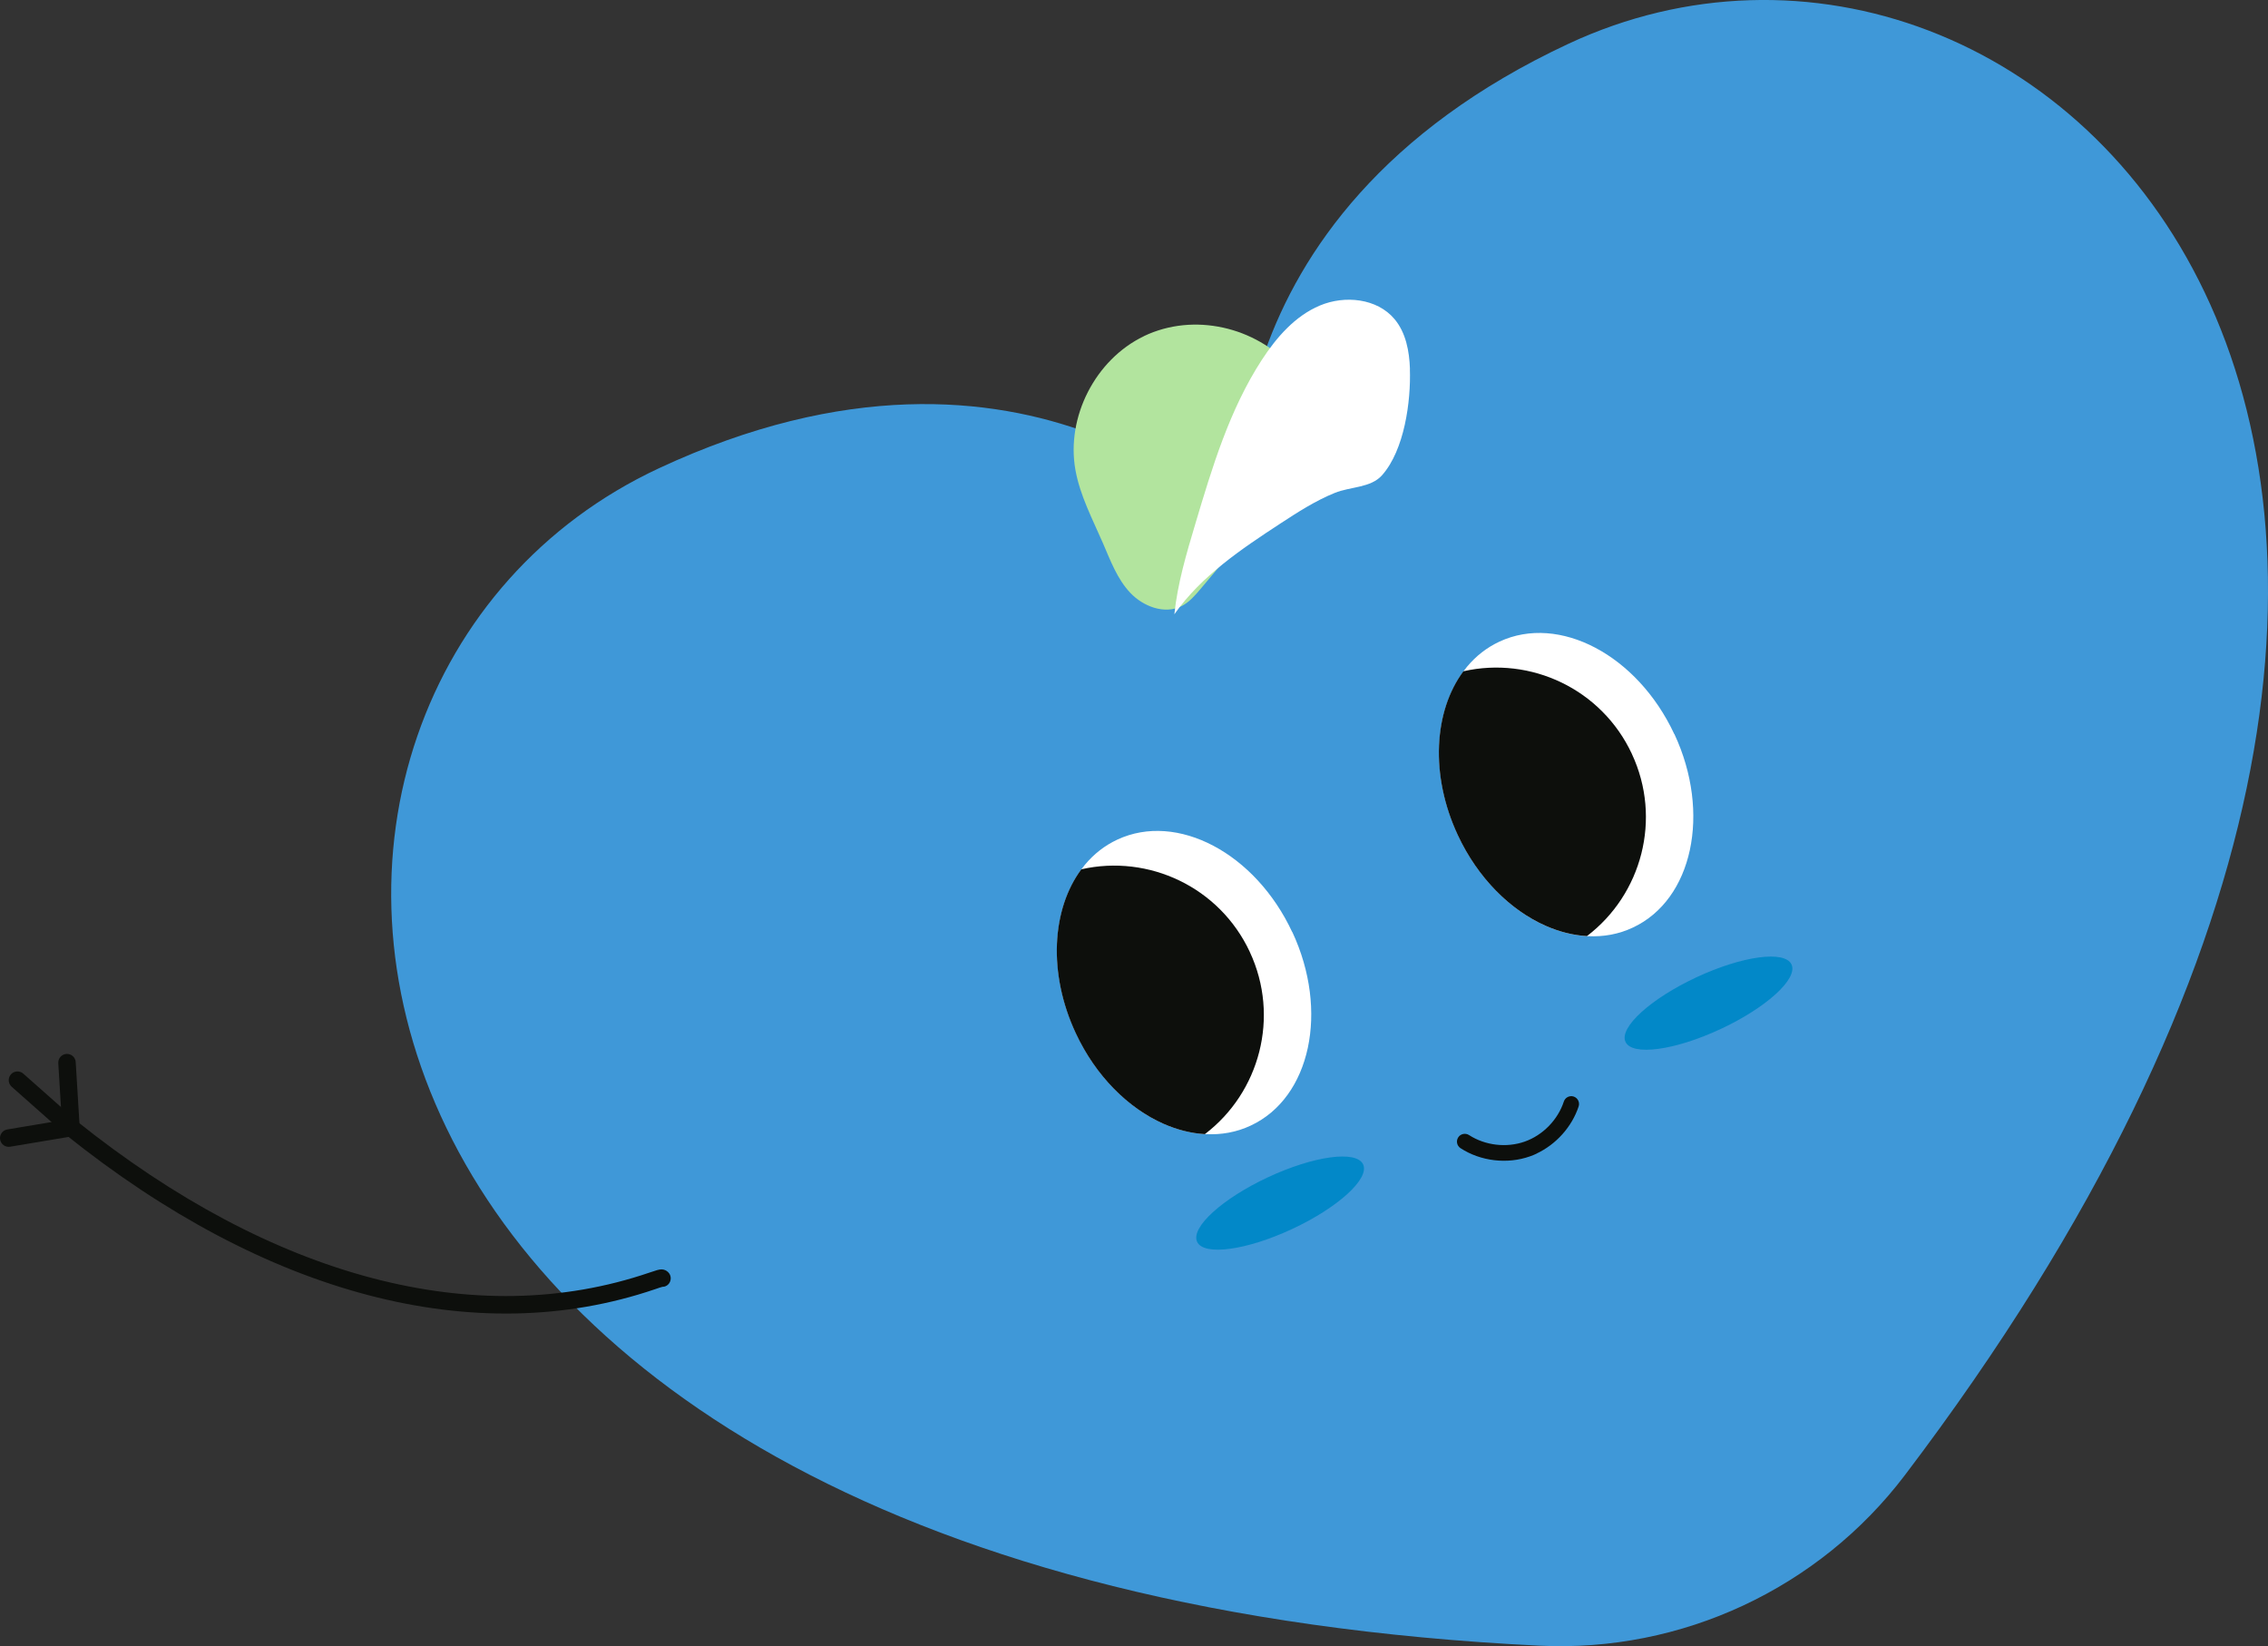
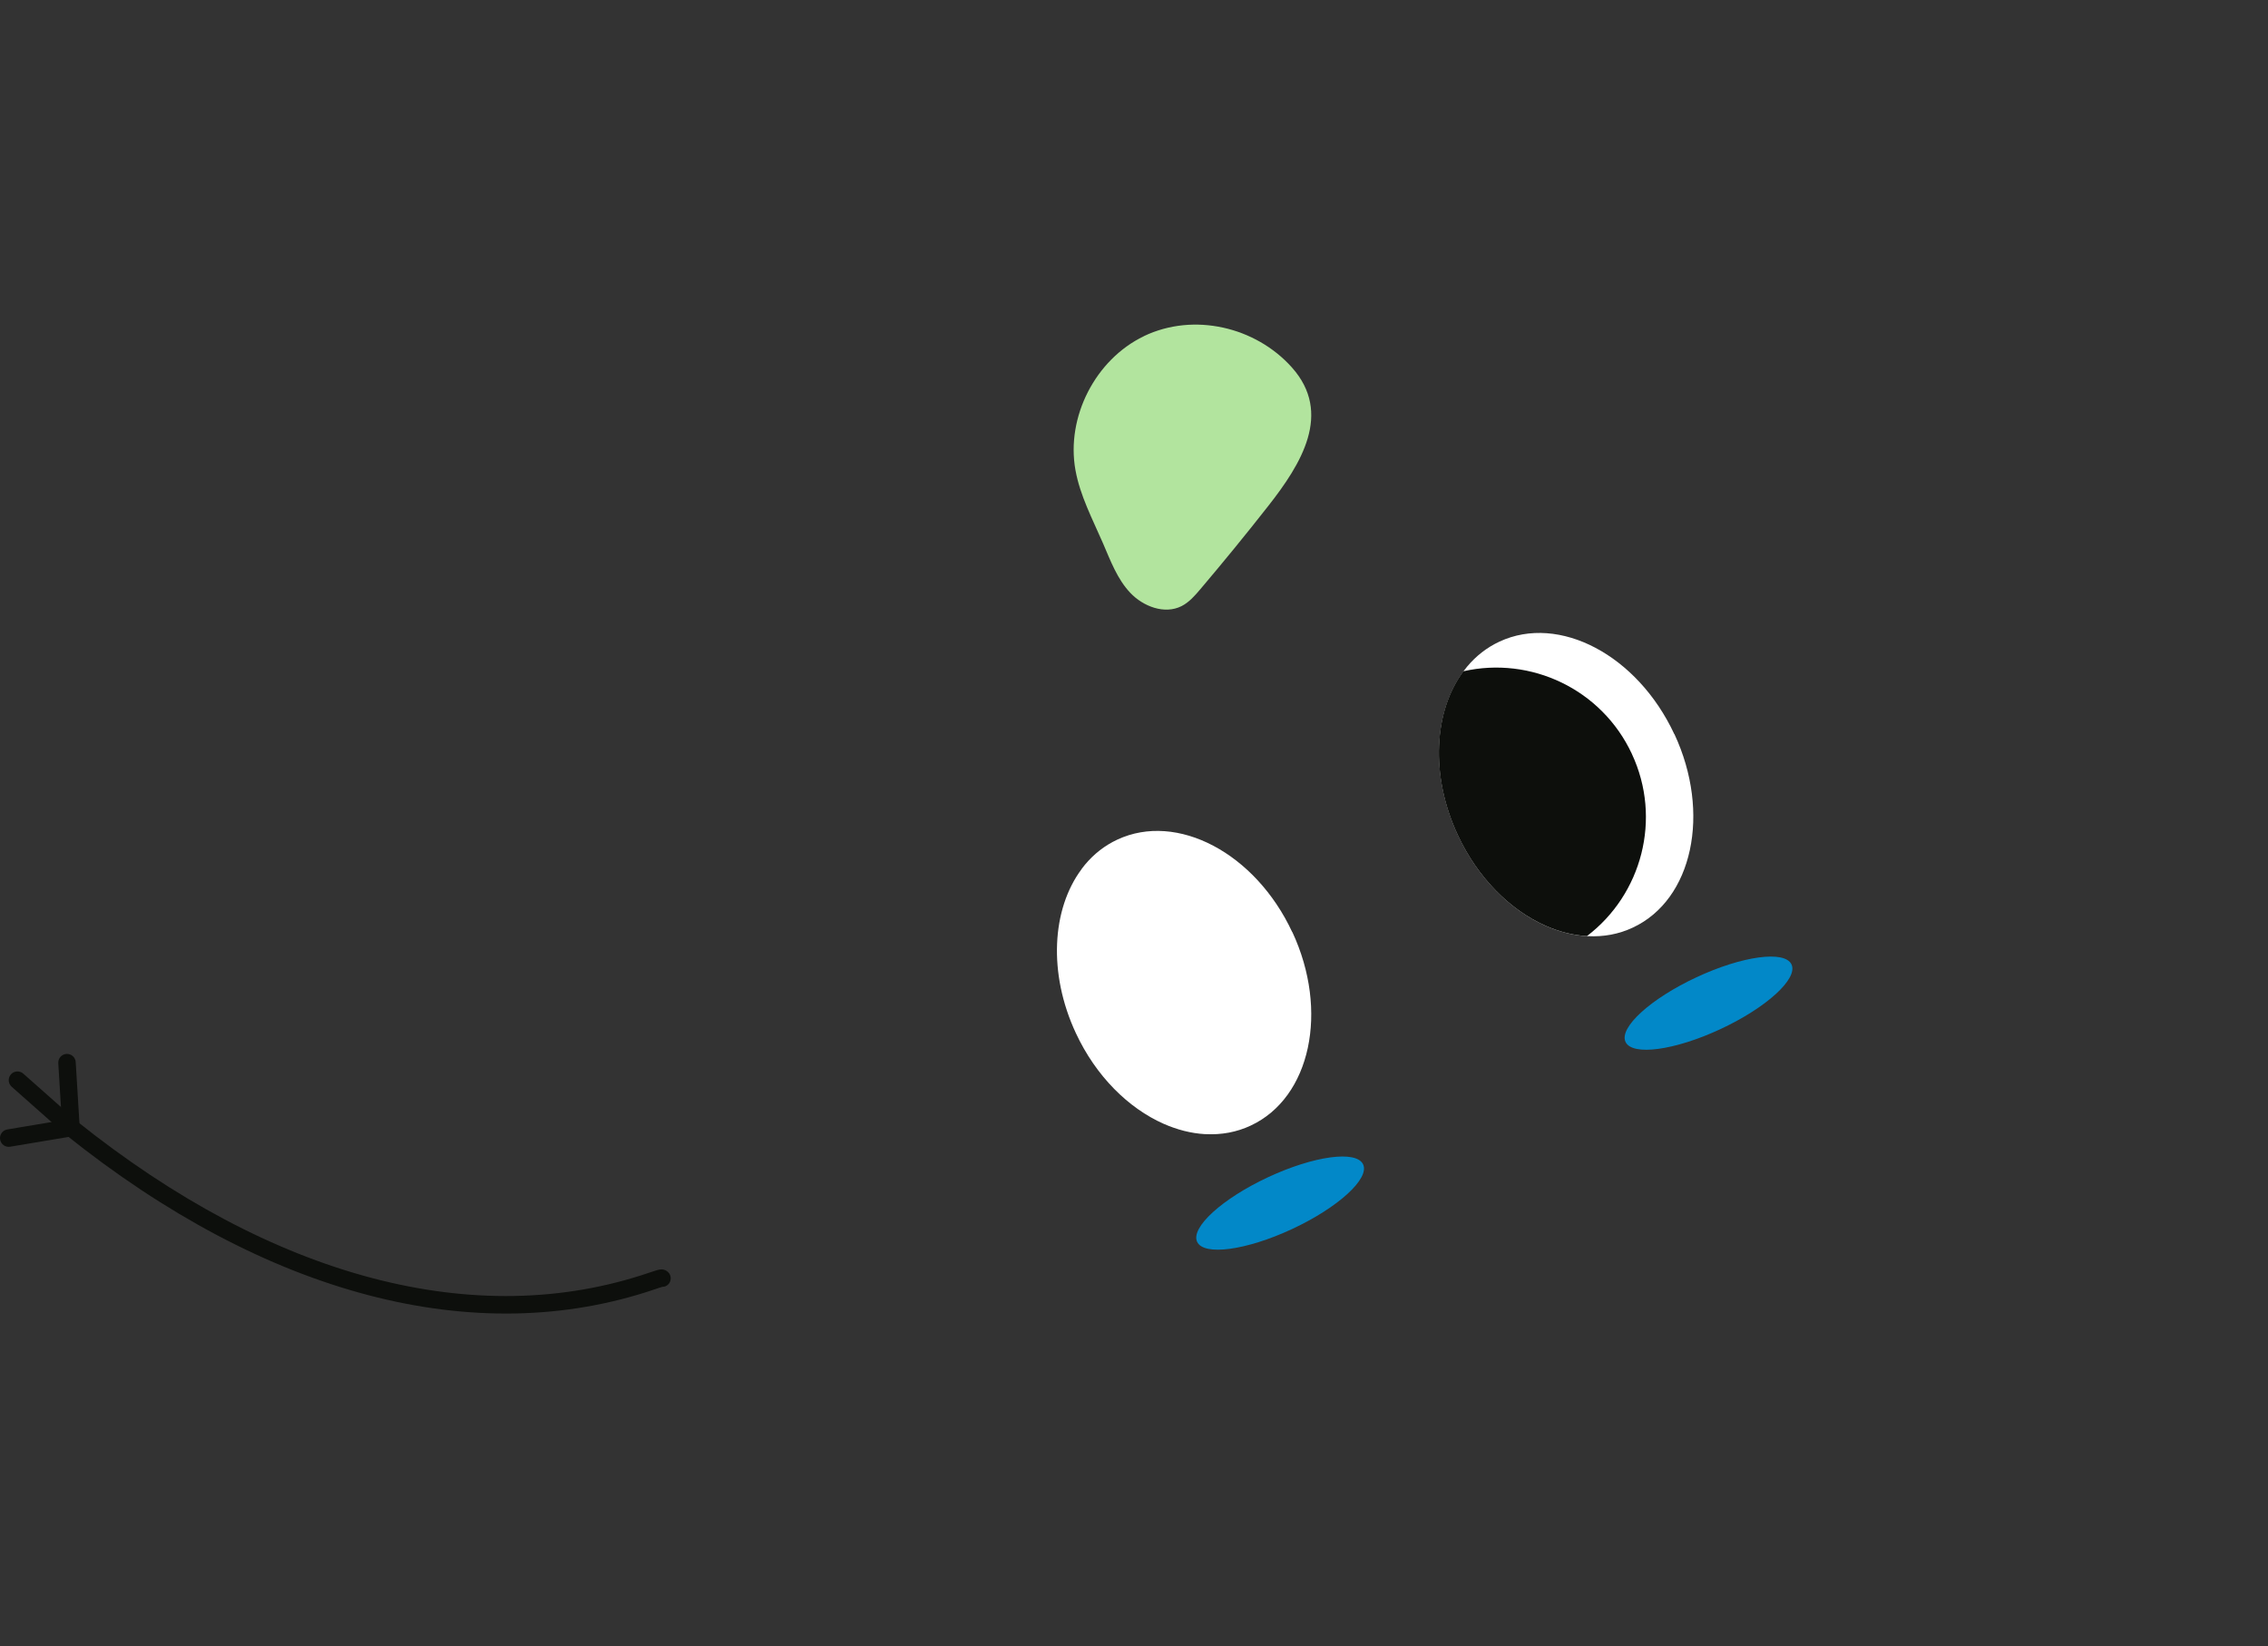
<svg xmlns="http://www.w3.org/2000/svg" viewBox="0 0 348.69 253.04">
  <rect x="0" y="0" width="348.69" height="253.04" fill="#333333" stroke="none" />
  <defs>
    <style>
      .cls-1 {
        fill: #0d0f0c;
      }

      .cls-2 {
        isolation: isolate;
      }

      .cls-3 {
        fill: #b2e49e;
      }

      .cls-4 {
        mix-blend-mode: multiply;
      }

      .cls-5 {
        fill: #fff;
      }

      .cls-6 {
        fill: #3f98d8;
      }

      .cls-7 {
        fill: #0288c8;
      }
    </style>
  </defs>
  <g class="cls-2">
    <g id="Capa_2" data-name="Capa 2">
      <g id="Capa_1-2" data-name="Capa 1">
        <g>
          <g>
-             <path class="cls-6" d="M292.87,226.74c-13.23,17.44-34.33,27.28-56.19,26.22C38.97,243.35,29.06,105.69,101.28,71.99c57.36-26.76,89.53,9.34,89.53,9.34,0,0-7.01-47.85,50.35-74.61,72.22-33.7,171.35,62.33,51.71,220.02Z" />
            <g class="cls-4">
              <ellipse class="cls-7" cx="262.68" cy="154.18" rx="14.08" ry="4.39" transform="translate(-40.56 125.53) rotate(-25.01)" />
            </g>
            <g class="cls-4">
              <ellipse class="cls-7" cx="196.82" cy="184.91" rx="14.08" ry="4.39" transform="translate(-59.73 100.57) rotate(-25.01)" />
            </g>
            <g>
              <path class="cls-5" d="M257.41,112.84c-5.66-12.14-17.7-18.5-26.89-14.21-1.95.91-3.61,2.22-4.97,3.85-.16.19-.32.39-.47.6h0s-.05.07-.07.11c-4.55,6.11-5.16,15.98-.86,25.19,3.09,6.63,8.09,11.54,13.49,13.93,2.09.92,4.23,1.47,6.36,1.59.04,0,.09,0,.13,0,2.38.12,4.73-.29,6.91-1.32,9.19-4.29,12.05-17.6,6.39-29.74Z" />
              <path class="cls-1" d="M250.89,115.88c-4.66-9.98-15.57-15.04-25.9-12.7-4.55,6.11-5.16,15.98-.86,25.19,3.09,6.63,8.09,11.54,13.49,13.93,2.09.92,4.23,1.47,6.36,1.59,8.43-6.41,11.57-18.03,6.91-28Z" />
            </g>
            <g>
              <path class="cls-5" d="M198.67,143.27c-5.66-12.14-17.7-18.5-26.89-14.21-1.95.91-3.61,2.22-4.97,3.85-.16.19-.32.39-.47.6h0s-.05.07-.07.11c-4.55,6.11-5.16,15.98-.86,25.19,3.09,6.63,8.09,11.54,13.49,13.93,2.09.92,4.23,1.47,6.36,1.59.04,0,.09,0,.13,0,2.38.12,4.73-.29,6.91-1.32,9.19-4.29,12.05-17.6,6.39-29.74Z" />
-               <path class="cls-1" d="M192.15,146.32c-4.66-9.98-15.57-15.04-25.9-12.7-4.55,6.11-5.16,15.98-.86,25.19,3.09,6.63,8.09,11.54,13.49,13.93,2.09.92,4.23,1.47,6.36,1.59,8.43-6.41,11.57-18.03,6.91-28Z" />
            </g>
            <path class="cls-3" d="M175.86,51.68c-7.45,3.58-11.98,12.42-10.52,20.56.71,3.95,2.63,7.56,4.23,11.25,1.16,2.68,2.19,5.5,4.19,7.62s5.29,3.37,7.89,2.06c1.17-.59,2.05-1.61,2.9-2.61,3.57-4.21,7.06-8.48,10.47-12.83,5.01-6.39,9.89-14.2,3.6-21.25-5.58-6.25-15.1-8.48-22.76-4.81Z" />
-             <path class="cls-5" d="M216.77,56.72c-.09-2.73-.62-5.59-2.38-7.68-2.67-3.18-7.63-3.69-11.46-2.08-3.83,1.61-6.7,4.91-8.96,8.4-4.95,7.63-7.61,16.49-10.21,25.21-1.36,4.55-2.72,9.13-3.21,13.85,4.13-5.88,10.26-10,16.27-13.93,2.68-1.75,5.4-3.51,8.38-4.72,2.44-.99,5.54-.76,7.28-2.72,3.45-3.89,4.45-11.38,4.28-16.33Z" />
-             <path class="cls-1" d="M236.24,177.33c-.34.16-.68.3-1.03.42-3.48,1.23-7.57.75-10.66-1.26-.56-.36-.72-1.1-.36-1.66.36-.56,1.11-.71,1.66-.36,2.49,1.61,5.77,1.99,8.56,1.01,2.79-.98,5.1-3.35,6.02-6.16.21-.63.88-.97,1.51-.77.63.21.97.88.77,1.51-1.04,3.15-3.47,5.85-6.48,7.26Z" />
          </g>
          <g>
            <path class="cls-1" d="M102.3,197.71c.49-.18.82-.67.82-1.24,0-.74-.66-1.34-1.4-1.35-.4,0-.8.13-1.86.49-26.69,9.11-57.98.83-88.11-23.32-.58-.46-1.42-.37-1.89.21-.46.58-.37,1.43.21,1.89,30.87,24.74,63.07,33.18,90.66,23.77.55-.19.92-.32,1.12-.36.16,0,.32-.03.46-.08Z" />
            <path class="cls-1" d="M11.37,174.59c.54-.2.91-.74.88-1.34l-.61-9.99c-.04-.74-.68-1.3-1.42-1.26-.74.04-1.3.68-1.26,1.42l.61,9.99c.04.74.68,1.3,1.42,1.26.13,0,.26-.03.38-.08Z" />
            <path class="cls-1" d="M11.38,174.59c.2-.07.39-.2.54-.37.49-.56.44-1.4-.11-1.9l-8.23-7.29c-.55-.49-1.4-.44-1.9.11-.49.56-.44,1.4.11,1.9l8.23,7.29c.38.34.91.42,1.36.26Z" />
            <path class="cls-1" d="M11.38,174.59c.59-.22.97-.83.86-1.48-.12-.73-.81-1.23-1.55-1.1l-9.57,1.6c-.72.12-1.23.81-1.1,1.55.12.73.81,1.23,1.55,1.1l9.57-1.6c.08-.01.17-.04.25-.06Z" />
          </g>
        </g>
      </g>
    </g>
  </g>
</svg>